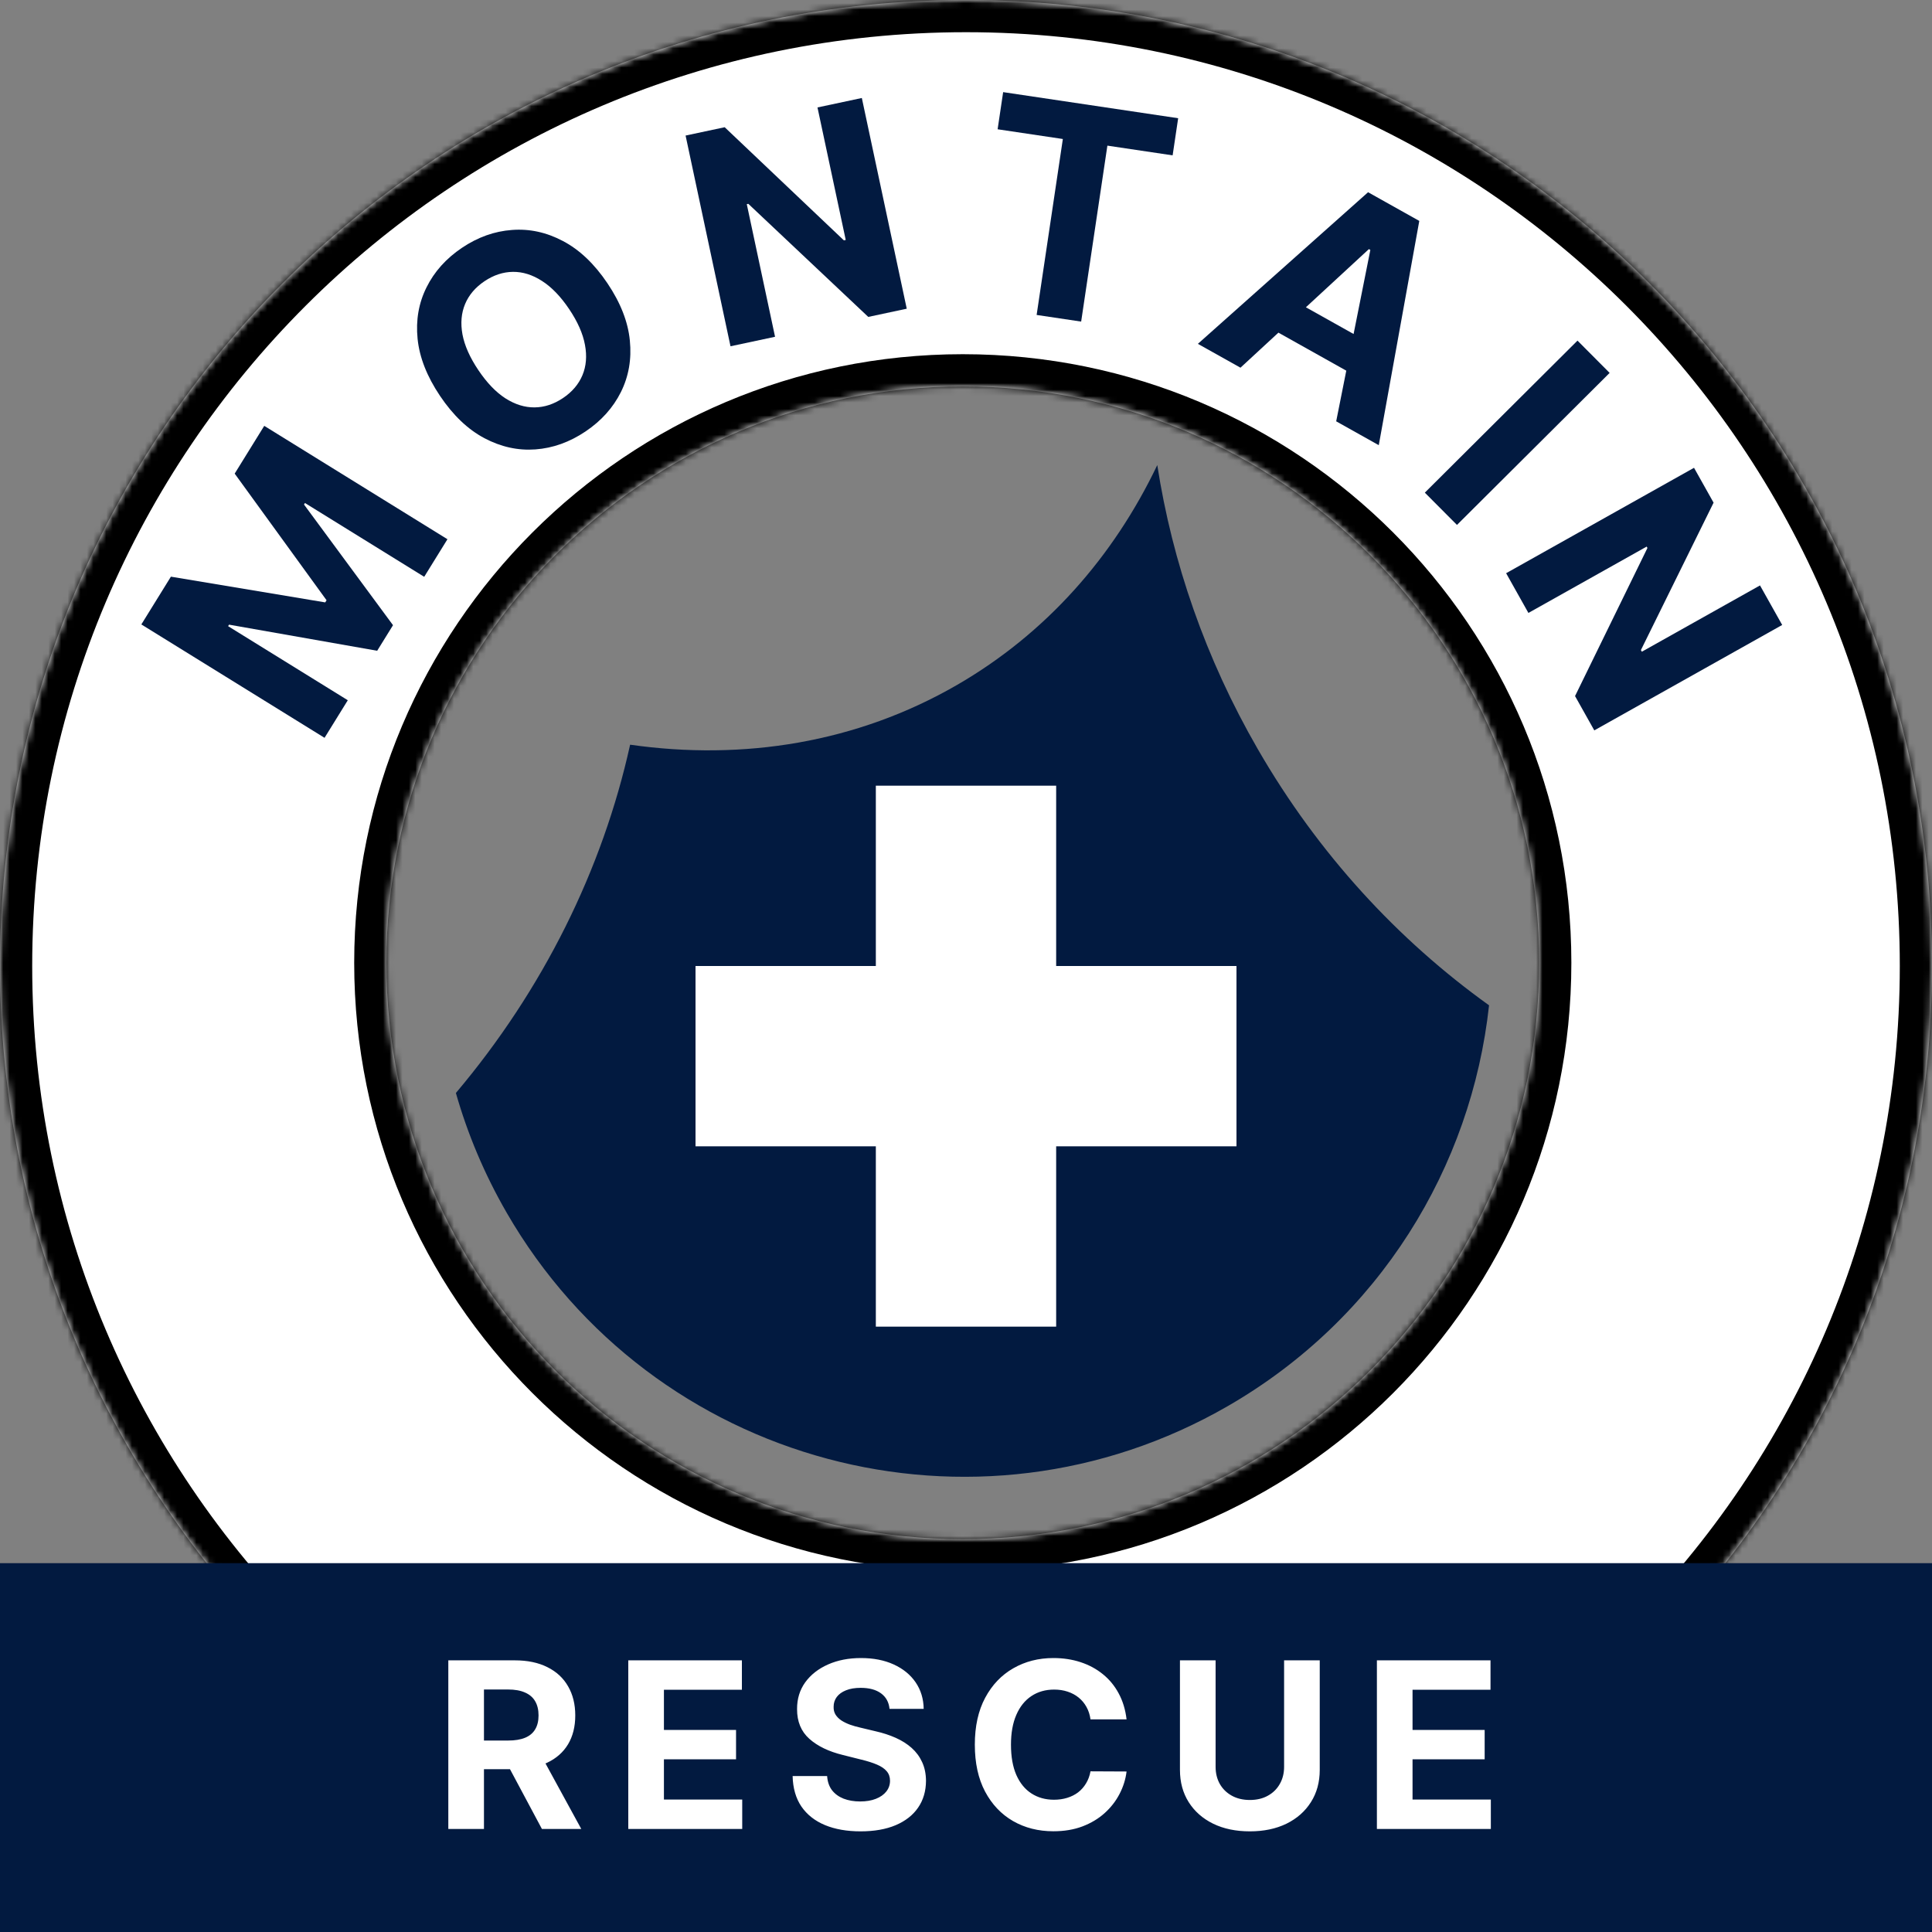
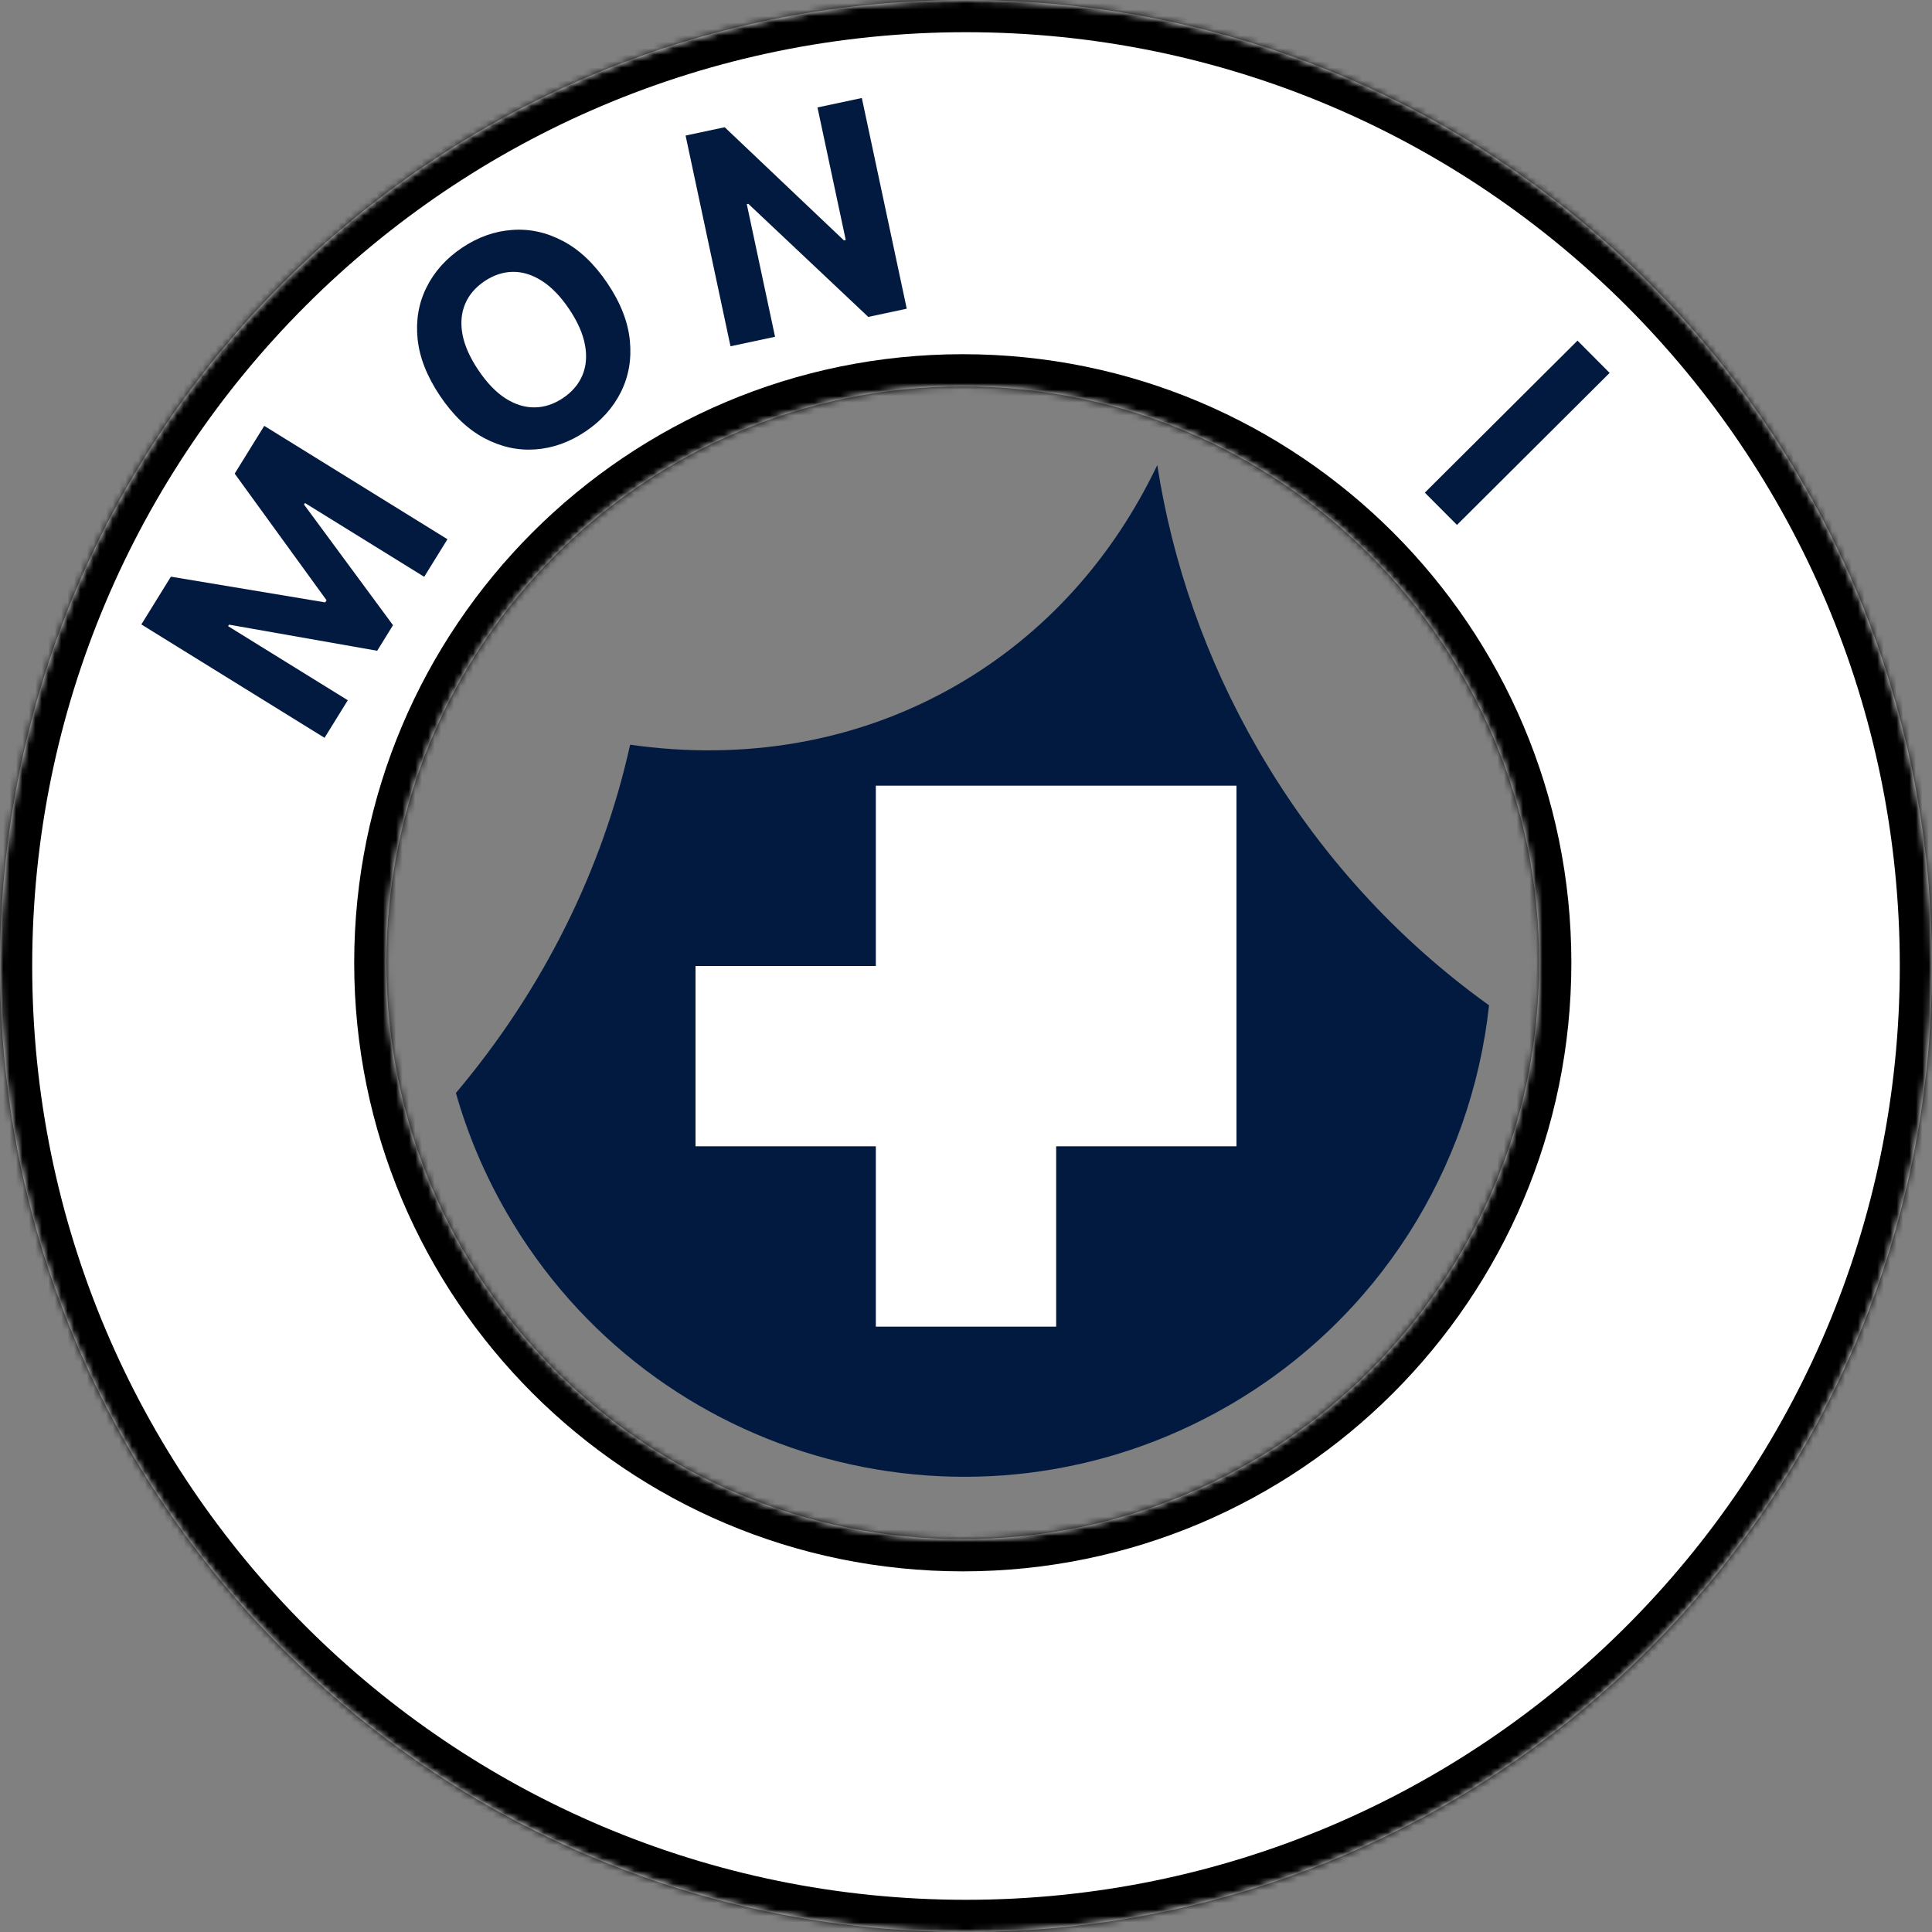
<svg xmlns="http://www.w3.org/2000/svg" width="300" height="300" viewBox="0 0 300 300" fill="none">
  <rect x="0" y="0" width="300" height="300" fill="#808080" stroke="none" />
  <mask id="path-1-inside-1_685_659" fill="white">
    <path fill-rule="evenodd" clip-rule="evenodd" d="M150 300C232.843 300 300 232.843 300 150C300 67.157 232.843 0 150 0C67.157 0 0 67.157 0 150C0 232.843 67.157 300 150 300ZM149.5 239C198.929 239 239 198.929 239 149.5C239 100.071 198.929 60 149.5 60C100.071 60 60 100.071 60 149.5C60 198.929 100.071 239 149.5 239Z" />
  </mask>
  <path fill-rule="evenodd" clip-rule="evenodd" d="M150 300C232.843 300 300 232.843 300 150C300 67.157 232.843 0 150 0C67.157 0 0 67.157 0 150C0 232.843 67.157 300 150 300ZM149.5 239C198.929 239 239 198.929 239 149.5C239 100.071 198.929 60 149.5 60C100.071 60 60 100.071 60 149.5C60 198.929 100.071 239 149.5 239Z" fill="white" />
  <path d="M295 150C295 230.081 230.081 295 150 295V305C235.604 305 305 235.604 305 150H295ZM150 5C230.081 5 295 69.919 295 150H305C305 64.396 235.604 -5 150 -5V5ZM5 150C5 69.919 69.919 5 150 5V-5C64.396 -5 -5 64.396 -5 150H5ZM150 295C69.919 295 5 230.081 5 150H-5C-5 235.604 64.396 305 150 305V295ZM234 149.5C234 196.168 196.168 234 149.5 234V244C201.691 244 244 201.691 244 149.5H234ZM149.5 65C196.168 65 234 102.832 234 149.5H244C244 97.309 201.691 55 149.5 55V65ZM65 149.5C65 102.832 102.832 65 149.5 65V55C97.309 55 55 97.309 55 149.5H65ZM149.5 234C102.832 234 65 196.168 65 149.5H55C55 201.691 97.309 244 149.5 244V234Z" fill="black" mask="url(#path-1-inside-1_685_659)" />
  <path fill-rule="evenodd" clip-rule="evenodd" d="M179.701 72.218C172.904 86.448 162.438 98.373 148.575 106.377C133.071 115.328 115.445 118.147 97.844 115.636C93.568 134.995 84.348 153.655 70.79 169.719C72.602 176.077 75.217 182.318 78.673 188.304C101.317 227.524 151.468 240.962 190.687 218.318C214.235 204.723 228.489 181.212 231.219 156.104C217.059 145.951 204.694 132.579 195.319 116.34C187.178 102.24 182.036 87.268 179.701 72.218Z" fill="#021A40" />
-   <path fill-rule="evenodd" clip-rule="evenodd" d="M136 178L136 206H164V178H192V150H164V122H136L136 150H108V178H136Z" fill="white" />
+   <path fill-rule="evenodd" clip-rule="evenodd" d="M136 178L136 206H164V178H192V150V122H136L136 150H108V178H136Z" fill="white" />
  <path d="M21.948 96.962L26.538 89.545L50.5 93.54L50.706 93.206L36.442 73.543L41.032 66.126L69.479 83.732L65.869 89.566L47.353 78.106L47.207 78.343L61.027 97.078L58.569 101.05L35.566 96.996L35.42 97.232L54.005 108.734L50.395 114.568L21.948 96.962Z" fill="#021A40" />
  <path d="M94.33 43.997C96.366 47.025 97.523 49.987 97.803 52.882C98.092 55.772 97.628 58.439 96.411 60.884C95.197 63.314 93.365 65.352 90.916 66.999C88.449 68.657 85.858 69.585 83.143 69.783C80.428 69.981 77.788 69.4 75.222 68.042C72.655 66.683 70.357 64.495 68.328 61.476C66.293 58.448 65.131 55.49 64.842 52.6C64.553 49.711 65.016 47.051 66.23 44.621C67.437 42.182 69.275 40.133 71.742 38.475C74.192 36.828 76.774 35.906 79.488 35.709C82.206 35.496 84.848 36.069 87.414 37.427C89.99 38.779 92.295 40.97 94.33 43.997ZM88.379 47.998C87.061 46.037 85.655 44.58 84.162 43.628C82.679 42.67 81.174 42.199 79.649 42.214C78.124 42.229 76.652 42.713 75.233 43.667C73.814 44.621 72.809 45.801 72.22 47.208C71.63 48.614 71.494 50.189 71.812 51.93C72.139 53.666 72.961 55.514 74.28 57.475C75.598 59.437 76.999 60.896 78.483 61.854C79.975 62.806 81.484 63.274 83.01 63.259C84.535 63.245 86.007 62.76 87.426 61.806C88.845 60.852 89.849 59.672 90.439 58.266C91.028 56.859 91.16 55.288 90.833 53.552C90.515 51.811 89.697 49.959 88.379 47.998Z" fill="#021A40" />
  <path d="M133.825 15.216L140.799 47.936L134.824 49.209L116.2 31.65L115.96 31.701L120.349 52.295L113.432 53.769L106.458 21.049L112.529 19.756L131.038 37.323L131.325 37.261L126.939 16.684L133.825 15.216Z" fill="#021A40" />
-   <path d="M154.909 20.074L155.769 14.306L182.944 18.357L182.085 24.124L171.954 22.615L167.882 49.936L160.967 48.905L165.039 21.584L154.909 20.074Z" fill="#021A40" />
-   <path d="M192.619 57.095L186.006 53.391L212.434 29.849L220.386 34.304L214.095 69.127L207.483 65.423L212.787 38.81L212.559 38.682L192.619 57.095ZM198.633 45.392L214.252 54.142L211.553 58.959L195.934 50.209L198.633 45.392Z" fill="#021A40" />
  <path d="M249.943 57.904L226.238 81.51L221.247 76.498L244.952 52.892L249.943 57.904Z" fill="#021A40" />
-   <path d="M276.738 97.044L247.561 113.413L244.572 108.085L255.814 85.089L255.694 84.875L237.331 95.177L233.87 89.008L263.047 72.64L266.084 78.054L254.8 100.942L254.943 101.198L273.293 90.904L276.738 97.044Z" fill="#021A40" />
-   <rect y="242.727" width="300" height="57.273" fill="#021A40" />
-   <path d="M69.614 284V257.818H79.943C81.921 257.818 83.608 258.172 85.006 258.879C86.412 259.578 87.482 260.571 88.215 261.858C88.956 263.136 89.327 264.641 89.327 266.371C89.327 268.109 88.952 269.605 88.202 270.858C87.452 272.102 86.365 273.057 84.942 273.722C83.527 274.386 81.814 274.719 79.803 274.719H72.887V270.27H78.908C79.965 270.27 80.843 270.125 81.541 269.835C82.24 269.545 82.76 269.111 83.101 268.531C83.451 267.952 83.625 267.232 83.625 266.371C83.625 265.501 83.451 264.768 83.101 264.172C82.76 263.575 82.236 263.124 81.529 262.817C80.83 262.501 79.948 262.344 78.882 262.344H75.149V284H69.614ZM83.753 272.085L90.26 284H84.149L77.783 272.085H83.753ZM97.559 284V257.818H115.201V262.382H103.094V268.621H114.293V273.185H103.094V279.436H115.252V284H97.559ZM138.125 265.348C138.023 264.317 137.584 263.516 136.808 262.945C136.033 262.374 134.98 262.088 133.651 262.088C132.747 262.088 131.984 262.216 131.362 262.472C130.74 262.719 130.263 263.064 129.93 263.507C129.607 263.95 129.445 264.453 129.445 265.016C129.428 265.484 129.526 265.893 129.739 266.243C129.96 266.592 130.263 266.895 130.646 267.151C131.03 267.398 131.473 267.615 131.976 267.803C132.479 267.982 133.016 268.135 133.587 268.263L135.939 268.825C137.081 269.081 138.129 269.422 139.084 269.848C140.038 270.274 140.865 270.798 141.564 271.42C142.263 272.043 142.804 272.776 143.187 273.619C143.58 274.463 143.78 275.43 143.788 276.521C143.78 278.124 143.371 279.513 142.561 280.689C141.76 281.857 140.601 282.764 139.084 283.412C137.575 284.051 135.756 284.371 133.625 284.371C131.511 284.371 129.67 284.047 128.102 283.399C126.543 282.751 125.324 281.793 124.446 280.523C123.577 279.244 123.121 277.663 123.078 275.78H128.435C128.494 276.658 128.746 277.391 129.189 277.979C129.641 278.558 130.241 278.997 130.991 279.295C131.75 279.585 132.607 279.73 133.561 279.73C134.499 279.73 135.312 279.594 136.003 279.321C136.702 279.048 137.243 278.669 137.626 278.183C138.01 277.697 138.202 277.139 138.202 276.509C138.202 275.92 138.027 275.426 137.678 275.026C137.337 274.625 136.834 274.284 136.169 274.003C135.513 273.722 134.707 273.466 133.753 273.236L130.902 272.52C128.695 271.983 126.952 271.143 125.673 270.001C124.395 268.859 123.76 267.321 123.768 265.386C123.76 263.801 124.182 262.416 125.034 261.232C125.895 260.047 127.075 259.122 128.575 258.457C130.075 257.793 131.78 257.46 133.689 257.46C135.632 257.46 137.328 257.793 138.777 258.457C140.234 259.122 141.368 260.047 142.178 261.232C142.987 262.416 143.405 263.788 143.43 265.348H138.125ZM174.933 266.984H169.333C169.231 266.26 169.022 265.616 168.707 265.054C168.391 264.483 167.987 263.997 167.492 263.597C166.998 263.196 166.427 262.889 165.779 262.676C165.14 262.463 164.445 262.357 163.695 262.357C162.34 262.357 161.16 262.693 160.154 263.366C159.148 264.031 158.369 265.003 157.815 266.281C157.261 267.551 156.984 269.094 156.984 270.909C156.984 272.776 157.261 274.344 157.815 275.614C158.377 276.884 159.161 277.842 160.167 278.49C161.173 279.138 162.336 279.462 163.657 279.462C164.398 279.462 165.085 279.364 165.715 279.168C166.354 278.972 166.921 278.686 167.415 278.311C167.91 277.928 168.319 277.463 168.643 276.918C168.975 276.372 169.205 275.75 169.333 275.051L174.933 275.077C174.788 276.278 174.425 277.438 173.846 278.554C173.275 279.662 172.504 280.655 171.532 281.533C170.569 282.402 169.418 283.092 168.08 283.604C166.751 284.107 165.246 284.358 163.567 284.358C161.232 284.358 159.144 283.83 157.303 282.773C155.471 281.716 154.022 280.186 152.957 278.183C151.9 276.18 151.371 273.756 151.371 270.909C151.371 268.054 151.908 265.625 152.982 263.622C154.056 261.619 155.514 260.094 157.354 259.045C159.195 257.989 161.266 257.46 163.567 257.46C165.085 257.46 166.491 257.673 167.786 258.099C169.09 258.526 170.245 259.148 171.251 259.966C172.256 260.776 173.075 261.768 173.705 262.945C174.344 264.121 174.754 265.467 174.933 266.984ZM199.394 257.818H204.929V274.821C204.929 276.73 204.473 278.401 203.561 279.832C202.658 281.264 201.392 282.381 199.765 283.182C198.137 283.974 196.24 284.371 194.076 284.371C191.902 284.371 190.002 283.974 188.374 283.182C186.746 282.381 185.481 281.264 184.577 279.832C183.674 278.401 183.222 276.73 183.222 274.821V257.818H188.758V274.348C188.758 275.345 188.975 276.232 189.41 277.007C189.853 277.783 190.475 278.392 191.276 278.835C192.077 279.278 193.01 279.5 194.076 279.5C195.15 279.5 196.083 279.278 196.875 278.835C197.677 278.392 198.294 277.783 198.729 277.007C199.172 276.232 199.394 275.345 199.394 274.348V257.818ZM213.804 284V257.818H231.446V262.382H219.339V268.621H230.538V273.185H219.339V279.436H231.497V284H213.804Z" fill="white" />
</svg>